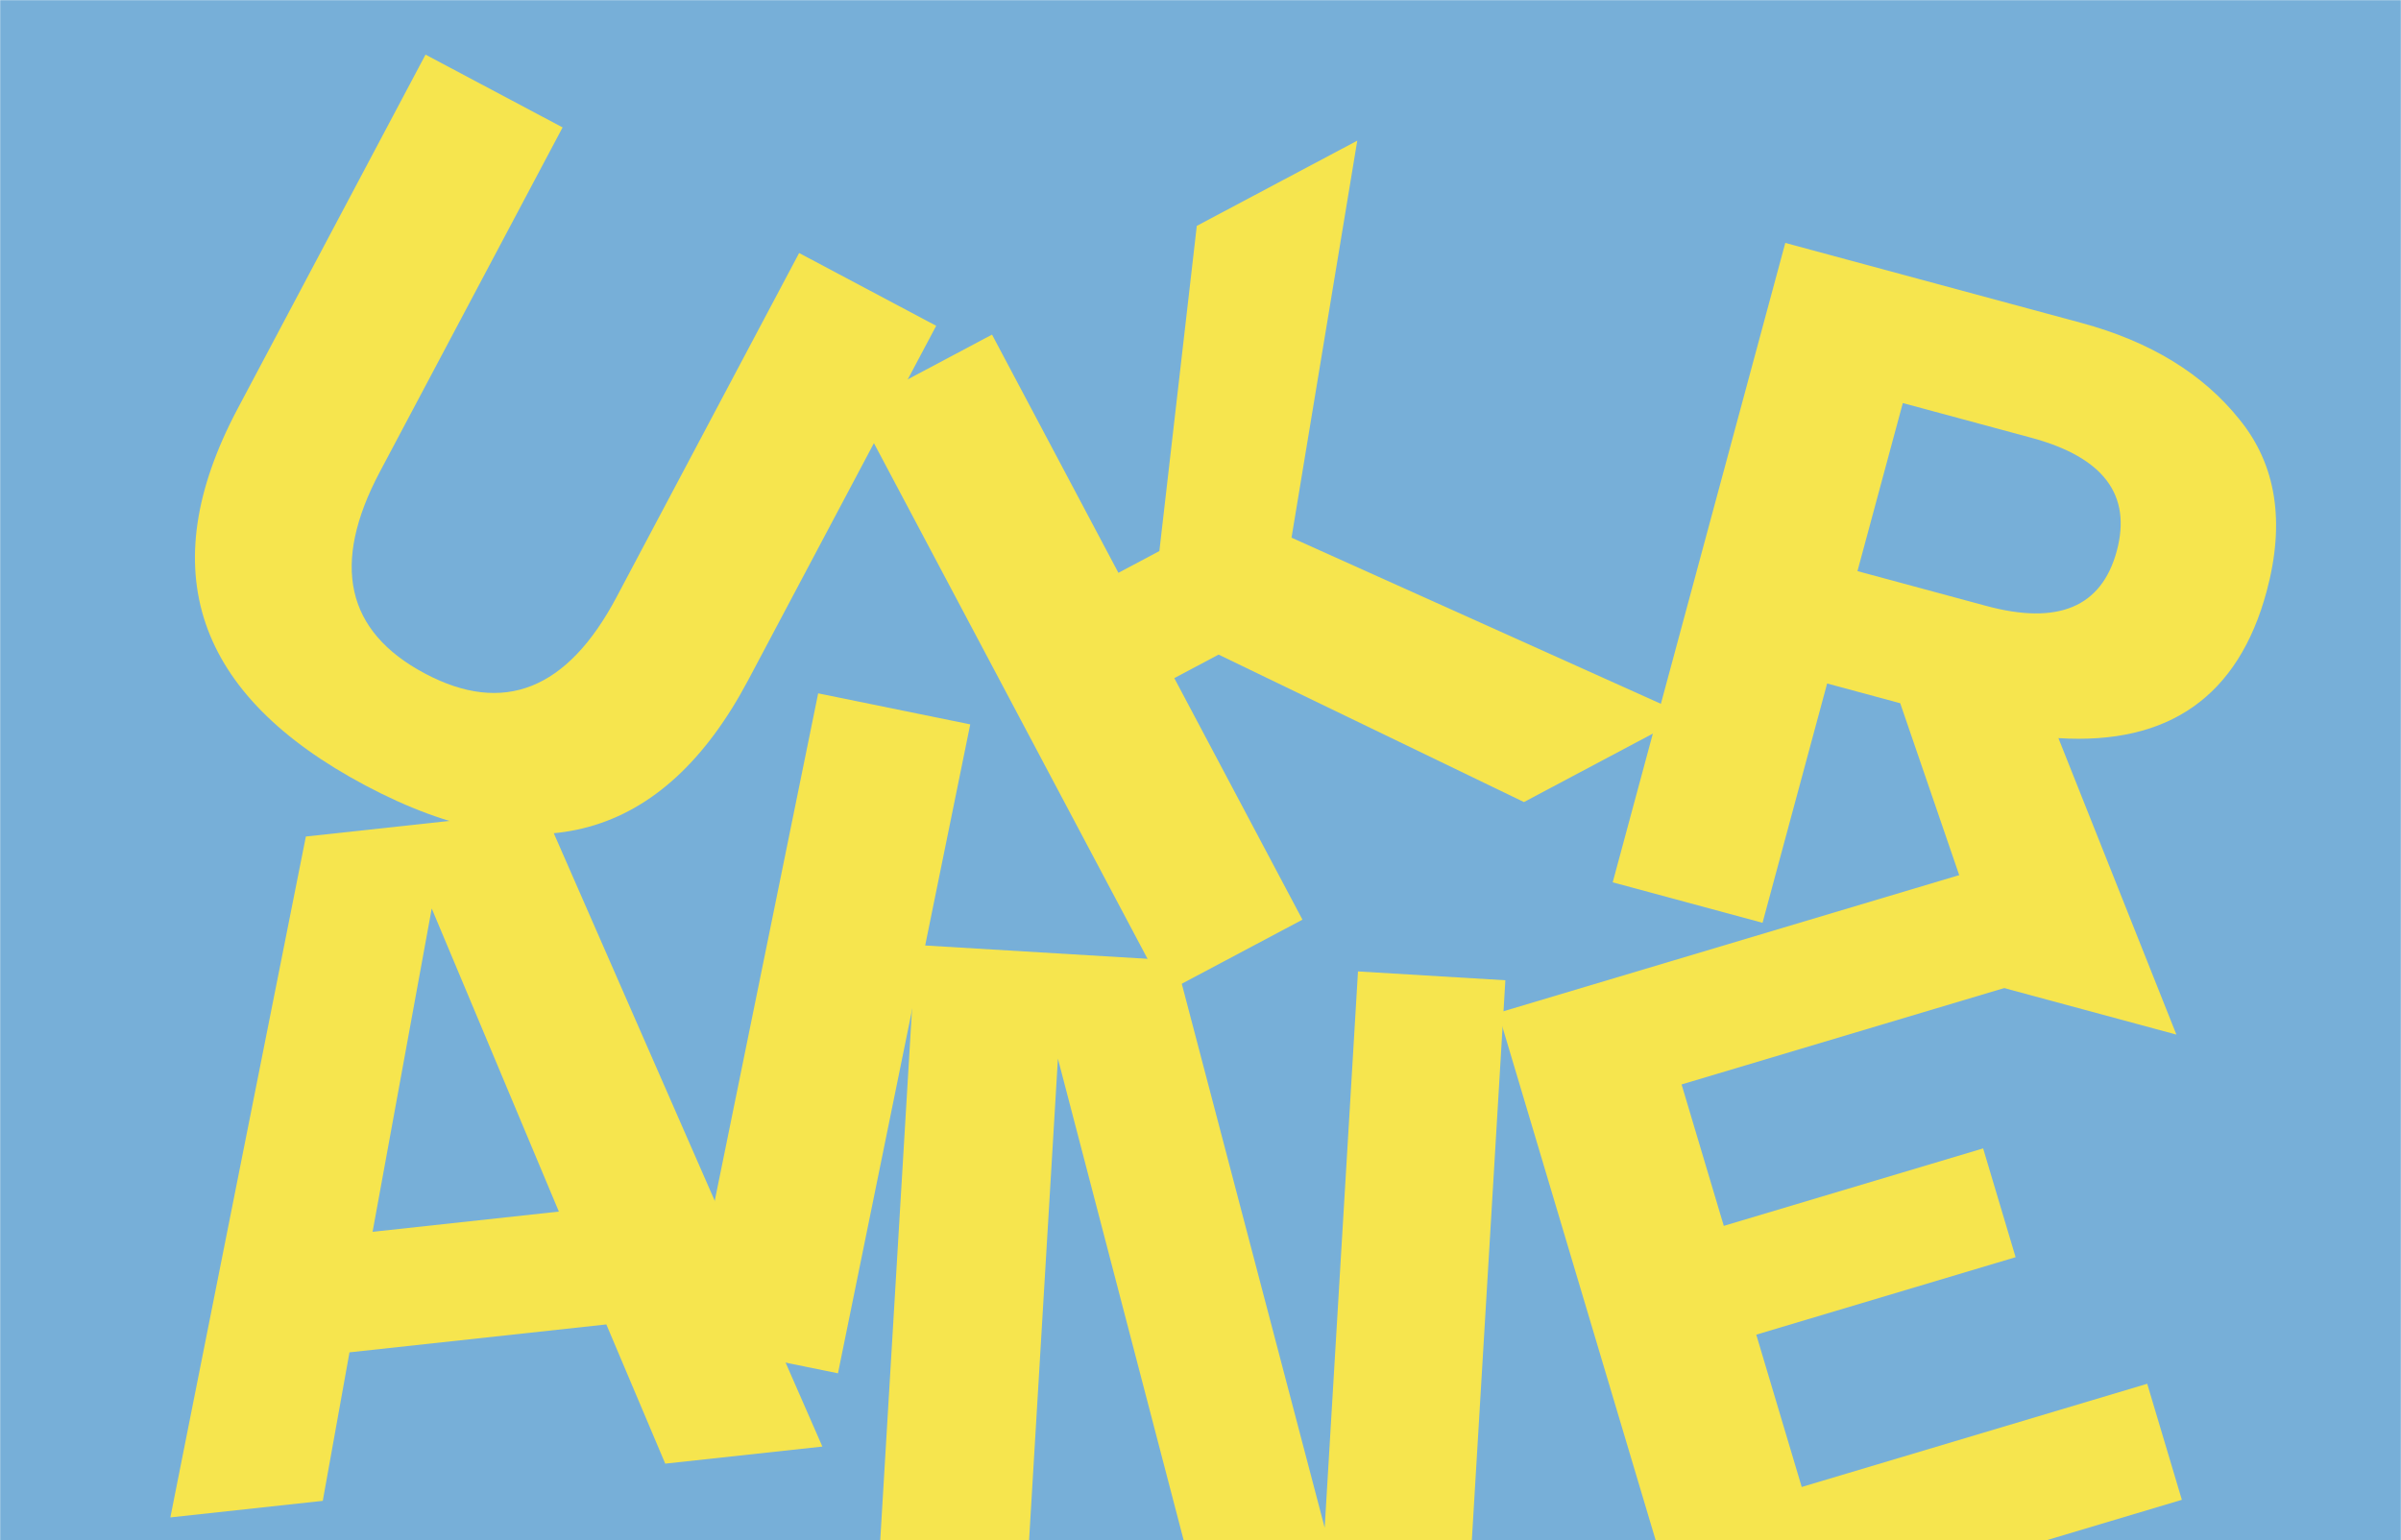
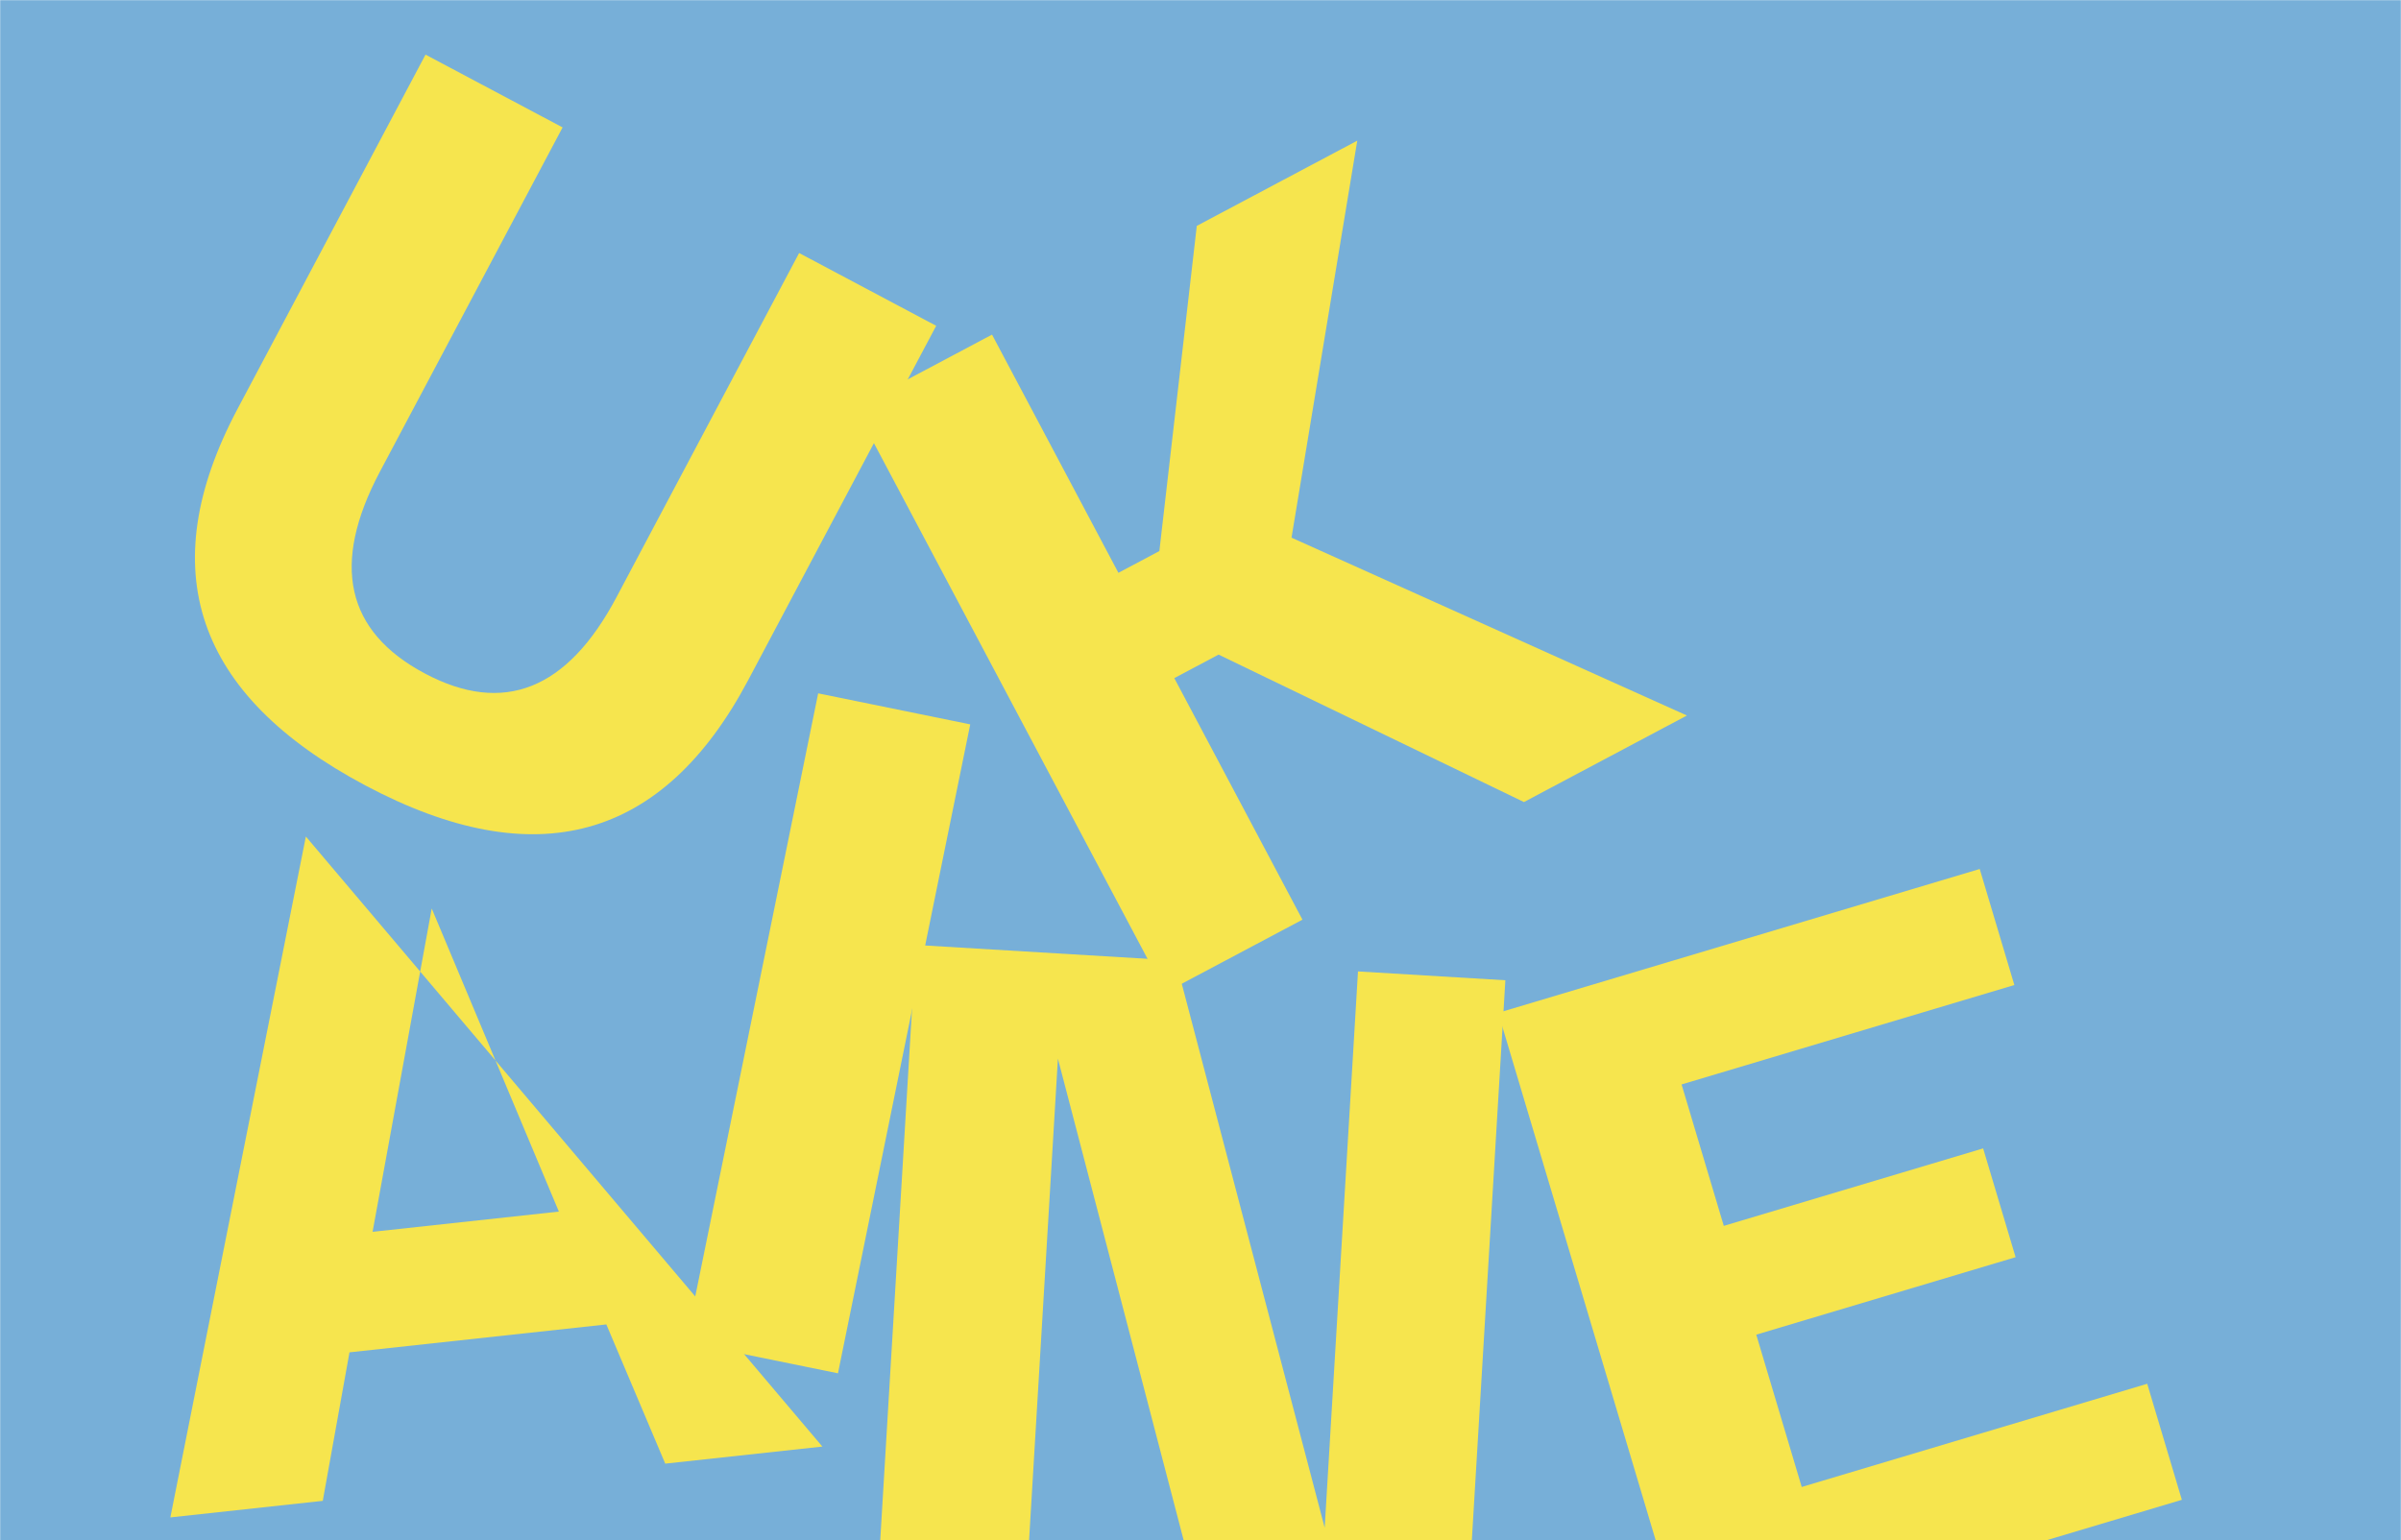
<svg xmlns="http://www.w3.org/2000/svg" width="1577" height="1012" viewBox="0 0 1577 1012" fill="none">
  <mask id="mask0_1970_38434" style="mask-type:alpha" maskUnits="userSpaceOnUse" x="0" y="0" width="1577" height="1012">
    <rect width="1577" height="1012" fill="#D9D9D9" />
  </mask>
  <g mask="url(#mask0_1970_38434)">
    <rect width="1577" height="1083" fill="#77AFD8" />
    <path d="M155.982 268.72L279.487 35.89L369.516 83.713L249.507 309.952C217.272 370.722 227.138 414.91 279.106 442.515C330.708 469.925 372.627 453.245 404.862 392.475L524.871 166.235L614.901 214.058L491.396 446.887C435.469 552.319 351.695 575.389 240.074 516.097C128.086 456.611 100.056 374.152 155.982 268.72Z" fill="#F6E54E" />
    <path d="M1107.99 470.103L1000.94 526.963L800.38 430.082L771.285 445.536L855.464 604.235L765.434 652.056L561.541 267.665L651.571 219.844L734.584 376.346L761.483 362.058L786.066 148.404L891.467 92.418L848.286 353.255L1107.99 470.103Z" fill="#F6E54E" />
-     <path d="M1429.48 679.744L1311.87 647.963L1248.08 462.027L1200.08 449.055L1157.65 606.29L1059.24 579.697L1172.59 159.603L1367.02 212.14C1412.23 224.356 1446.86 245.519 1470.93 275.632C1495.1 305.344 1501.03 343.006 1488.73 388.616C1470.16 457.431 1424.58 489.544 1351.99 484.954L1429.48 679.744ZM1249.79 264.814L1220 375.238L1304.61 398.102C1351.81 410.857 1380.38 398.831 1390.31 362.023C1400.25 325.215 1381.61 300.433 1334.4 287.677L1249.79 264.814Z" fill="#F6E54E" />
    <path d="M891.942 638.244L988.738 644.045L962.743 1078.39L792.109 1068.16L694.849 695.553L672.976 1061.02L575.56 1055.18L601.555 620.841L772.188 631.067L870.069 1003.71L891.942 638.244Z" fill="#F6E54E" />
    <path d="M1108.47 1082.39L984.05 665.44L1300.3 570.94L1323.05 647.182L1104.48 712.496L1132.2 805.417L1302.54 754.518L1323.87 825.996L1153.53 876.894L1183.39 976.963L1410.31 909.158L1433.06 985.4L1108.47 1082.39Z" fill="#F6E54E" />
-     <path d="M436.938 961.633L398.251 870.173L229.548 888.507L212 986.079L111.891 996.958L200.896 549.604L357.24 532.613L540.138 950.418L436.938 961.633ZM244.714 809.327L367.07 796.029L283.559 596.894L244.714 809.327Z" fill="#F6E54E" />
+     <path d="M436.938 961.633L398.251 870.173L229.548 888.507L212 986.079L111.891 996.958L200.896 549.604L540.138 950.418L436.938 961.633ZM244.714 809.327L367.07 796.029L283.559 596.894L244.714 809.327Z" fill="#F6E54E" />
    <path d="M450.501 881.902L537.379 455.544L637.263 475.925L550.385 902.283L450.501 881.902Z" fill="#F6E54E" />
  </g>
</svg>